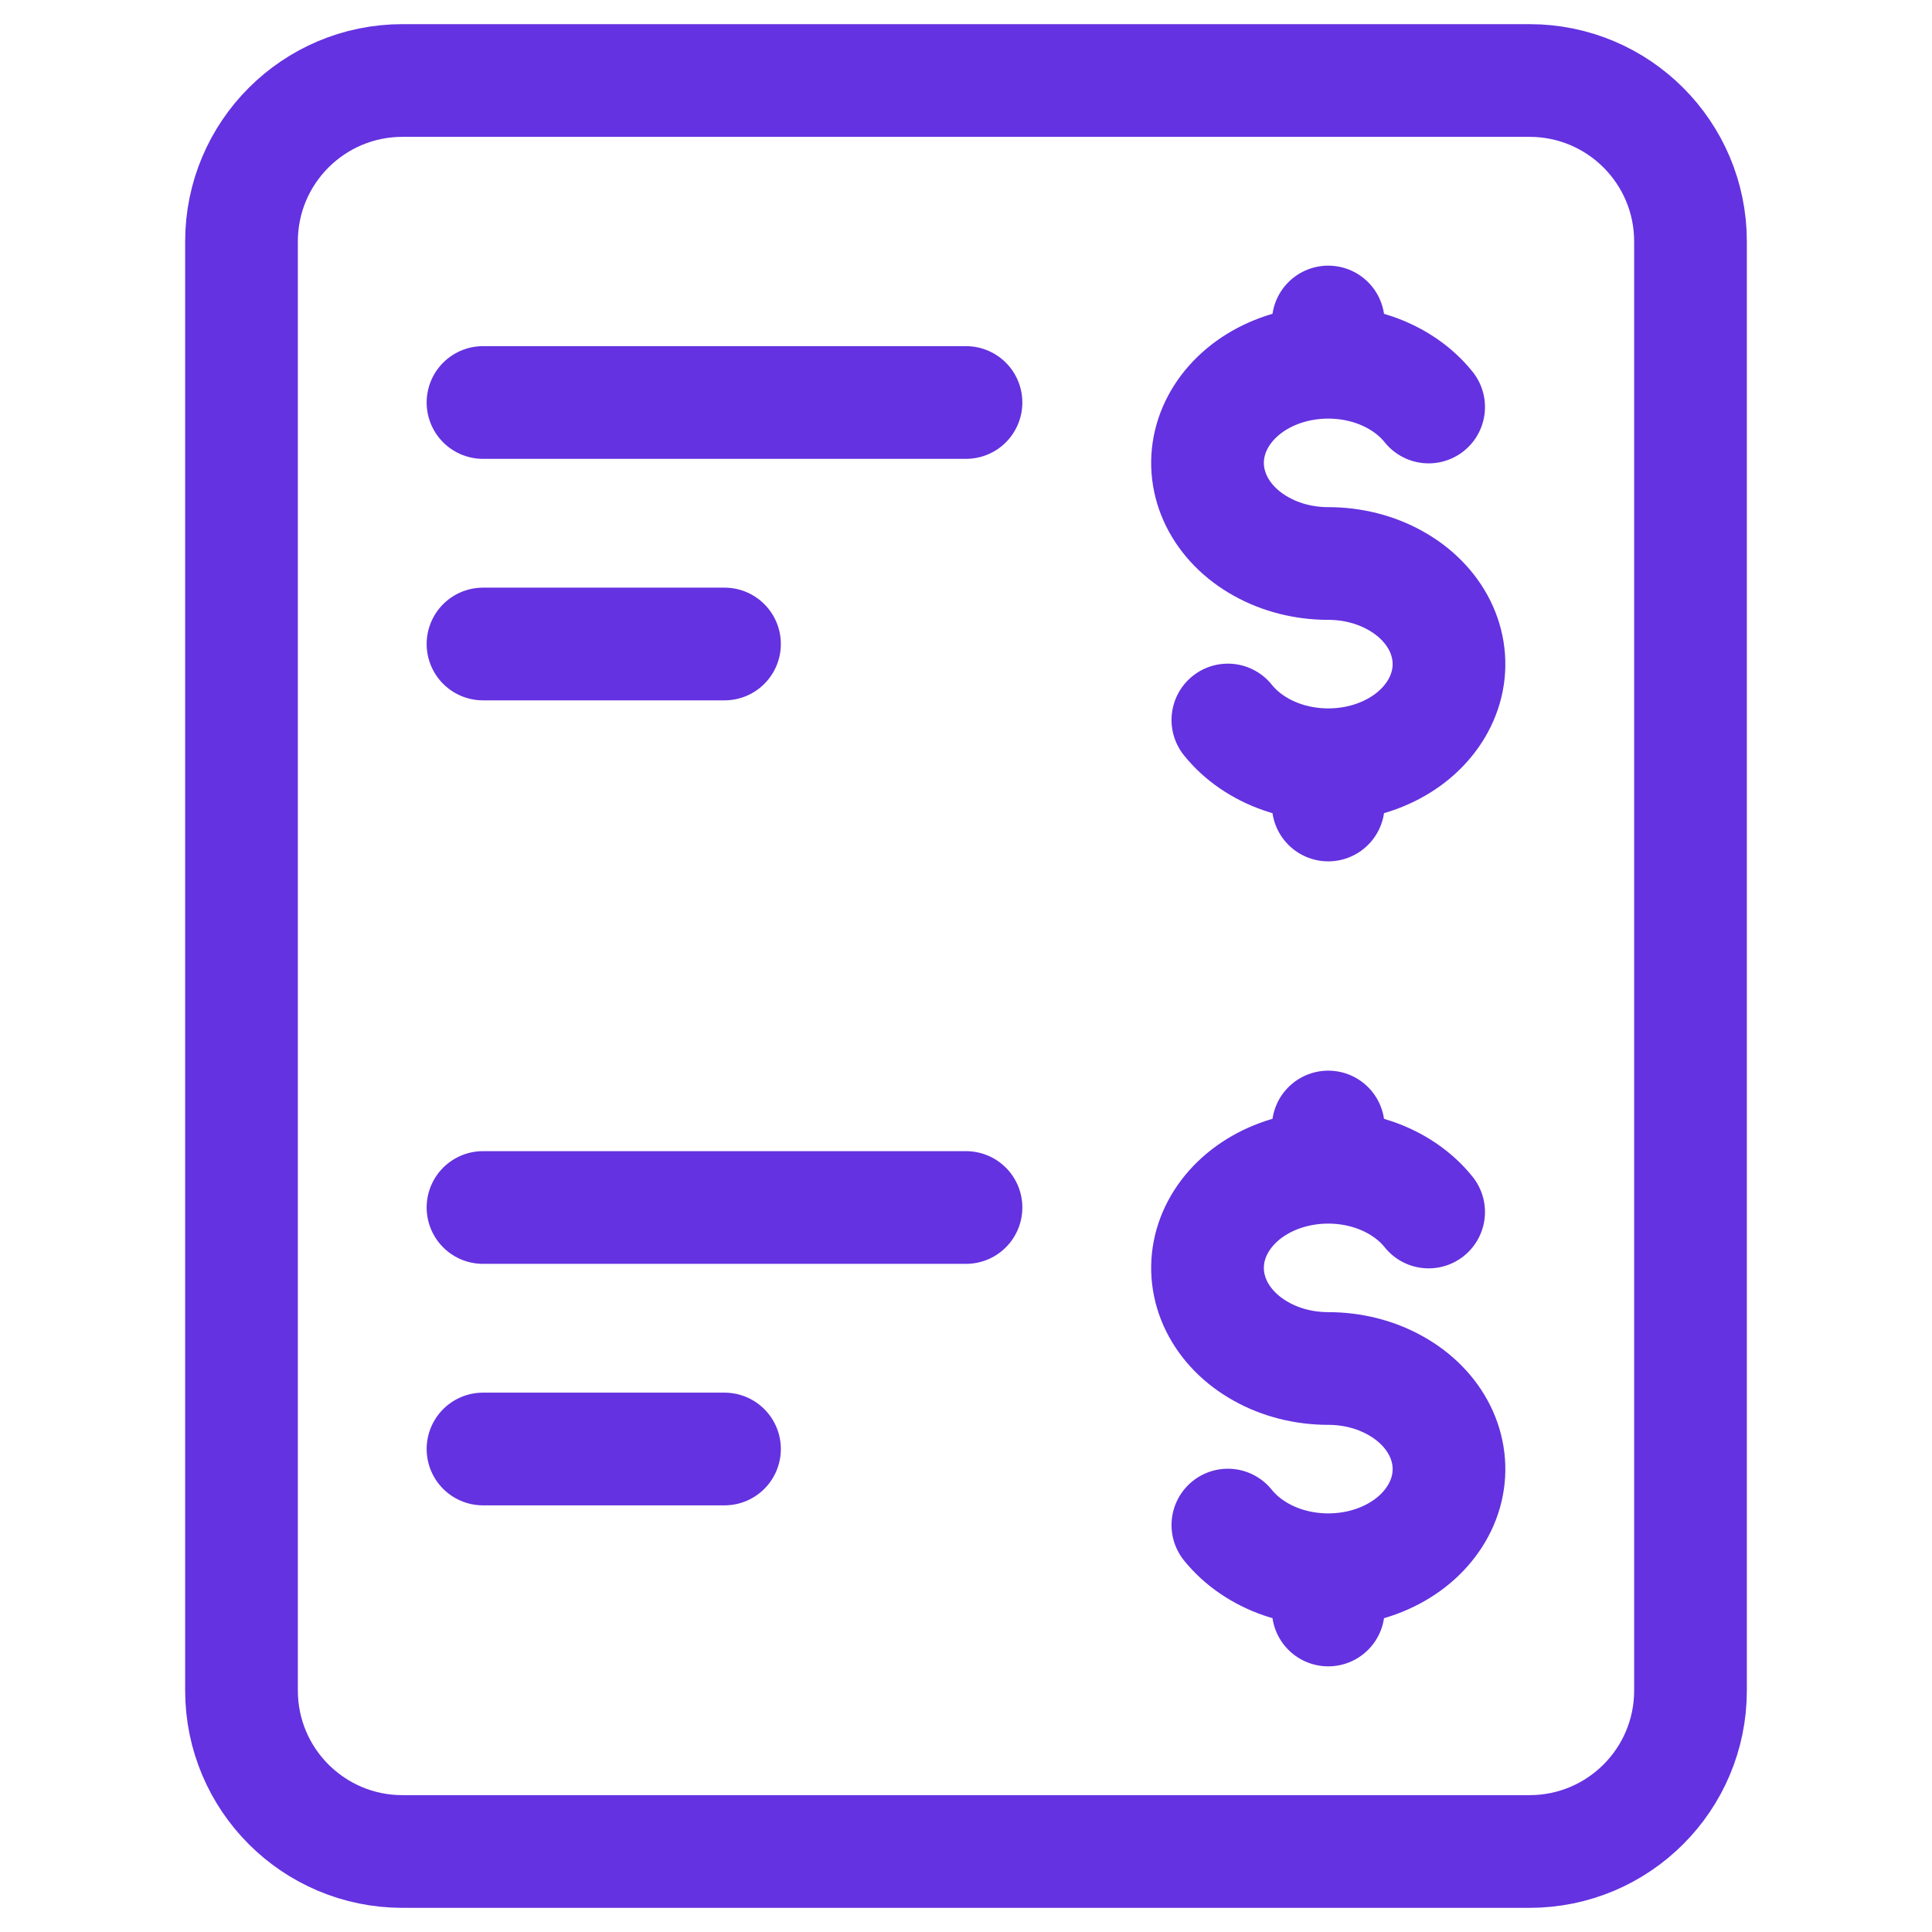
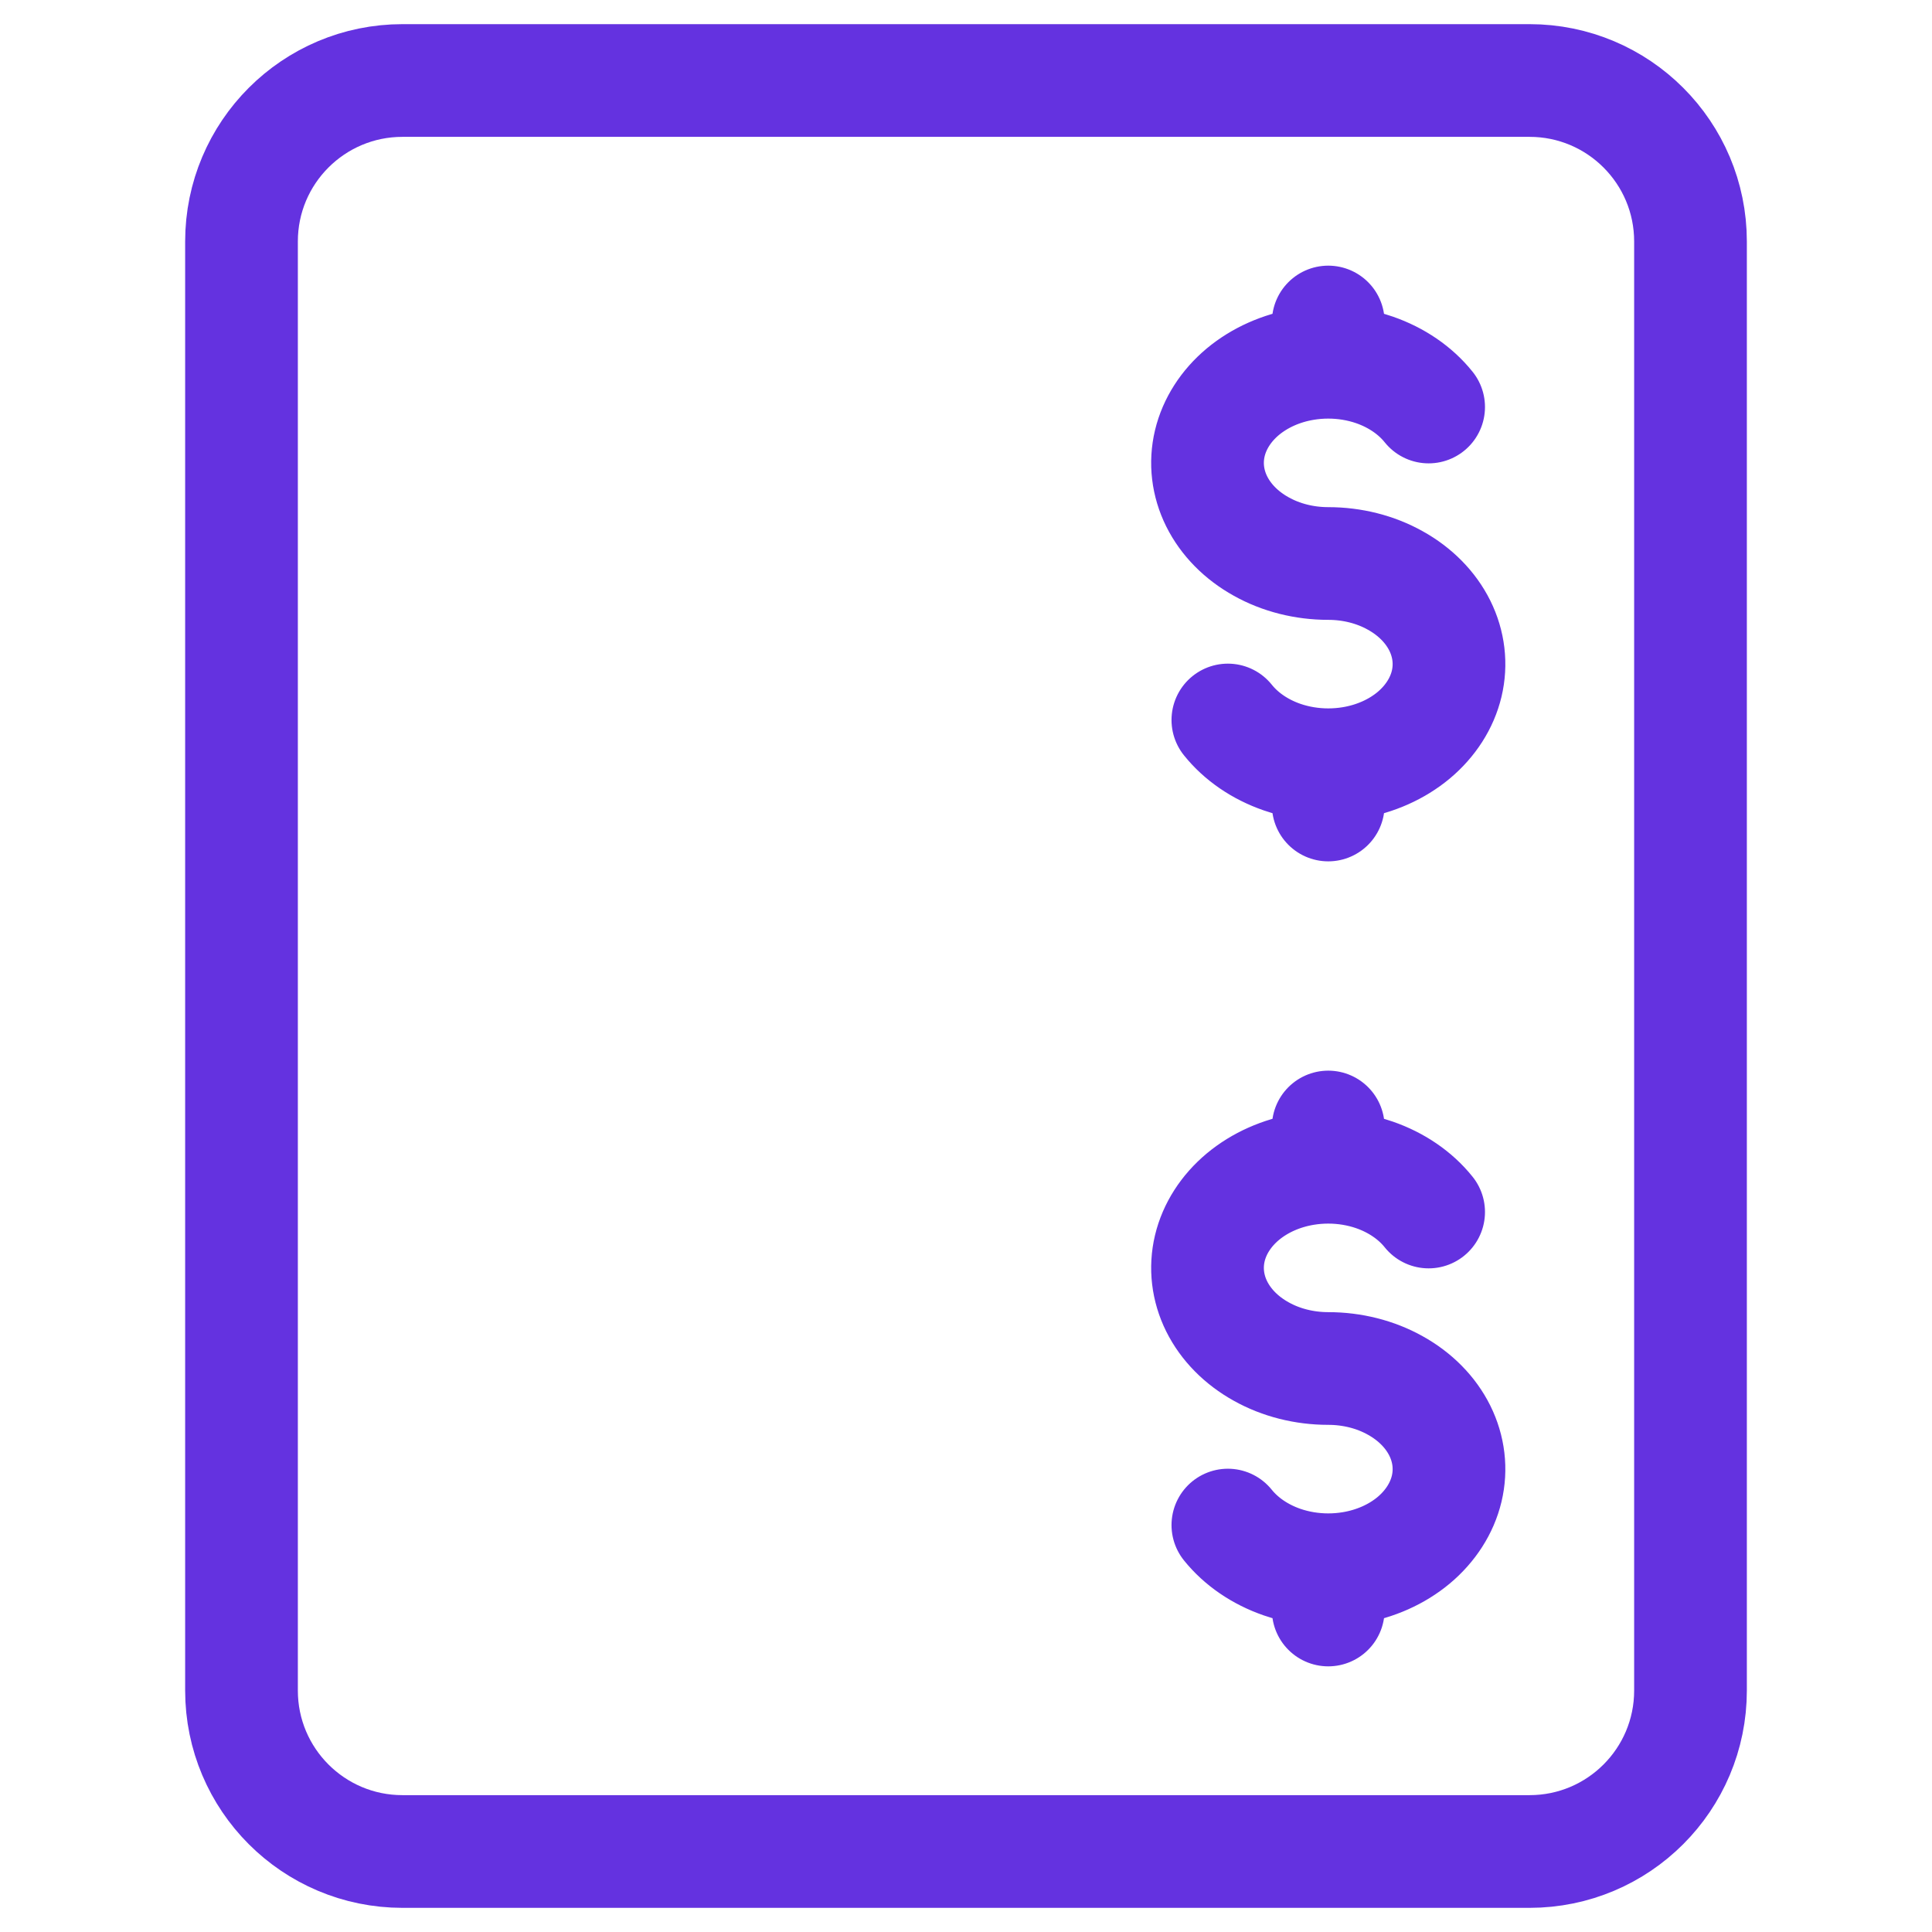
<svg xmlns="http://www.w3.org/2000/svg" width="24" height="24" viewBox="0 0 24 24" fill="none">
  <path d="M17.747 5.056C17.582 4.85 17.348 4.69 17.074 4.595C16.891 4.532 16.696 4.5 16.5 4.5M16.5 4.5C16.402 4.5 16.304 4.508 16.207 4.524C15.916 4.572 15.649 4.691 15.439 4.866C15.23 5.041 15.087 5.264 15.029 5.506C14.971 5.749 15.001 6 15.114 6.228C15.228 6.457 15.42 6.652 15.667 6.789C15.913 6.927 16.203 7 16.5 7C16.797 7 17.087 7.073 17.333 7.211C17.58 7.348 17.772 7.543 17.886 7.772C17.999 8 18.029 8.251 17.971 8.494C17.913 8.736 17.77 8.959 17.561 9.134C17.351 9.309 17.084 9.428 16.793 9.476C16.696 9.492 16.598 9.5 16.5 9.5M16.5 4.5V4M15.253 8.944C15.418 9.15 15.652 9.31 15.926 9.405C16.109 9.468 16.304 9.5 16.5 9.5M16.5 9.5V10" stroke="#6432E0" stroke-width="1.4" stroke-linecap="round" />
  <path d="M17.747 15.056C17.582 14.85 17.348 14.69 17.074 14.595C16.891 14.532 16.696 14.5 16.5 14.5M16.5 14.5C16.402 14.5 16.304 14.508 16.207 14.524C15.916 14.572 15.649 14.691 15.439 14.866C15.23 15.041 15.087 15.264 15.029 15.506C14.971 15.749 15.001 16 15.114 16.228C15.228 16.457 15.42 16.652 15.667 16.789C15.913 16.927 16.203 17 16.5 17C16.797 17 17.087 17.073 17.333 17.211C17.58 17.348 17.772 17.543 17.886 17.772C17.999 18 18.029 18.251 17.971 18.494C17.913 18.736 17.77 18.959 17.561 19.134C17.351 19.309 17.084 19.428 16.793 19.476C16.696 19.492 16.598 19.5 16.5 19.5M16.5 14.5V14M15.253 18.945C15.418 19.15 15.652 19.31 15.926 19.405C16.109 19.468 16.304 19.5 16.5 19.5M16.5 19.5V20" stroke="#6432E0" stroke-width="1.4" stroke-linecap="round" />
-   <path d="M6 5H12M6 15H12M6 8H9M6 18H9" stroke="#6432E0" stroke-width="1.4" stroke-linecap="round" />
  <path d="M3 3C3 1.895 3.895 1 5 1H19C20.105 1 21 1.895 21 3V21C21 22.105 20.105 23 19 23H5C3.895 23 3 22.105 3 21V3Z" stroke="#6432E0" stroke-width="1.4" stroke-linecap="round" />
</svg>